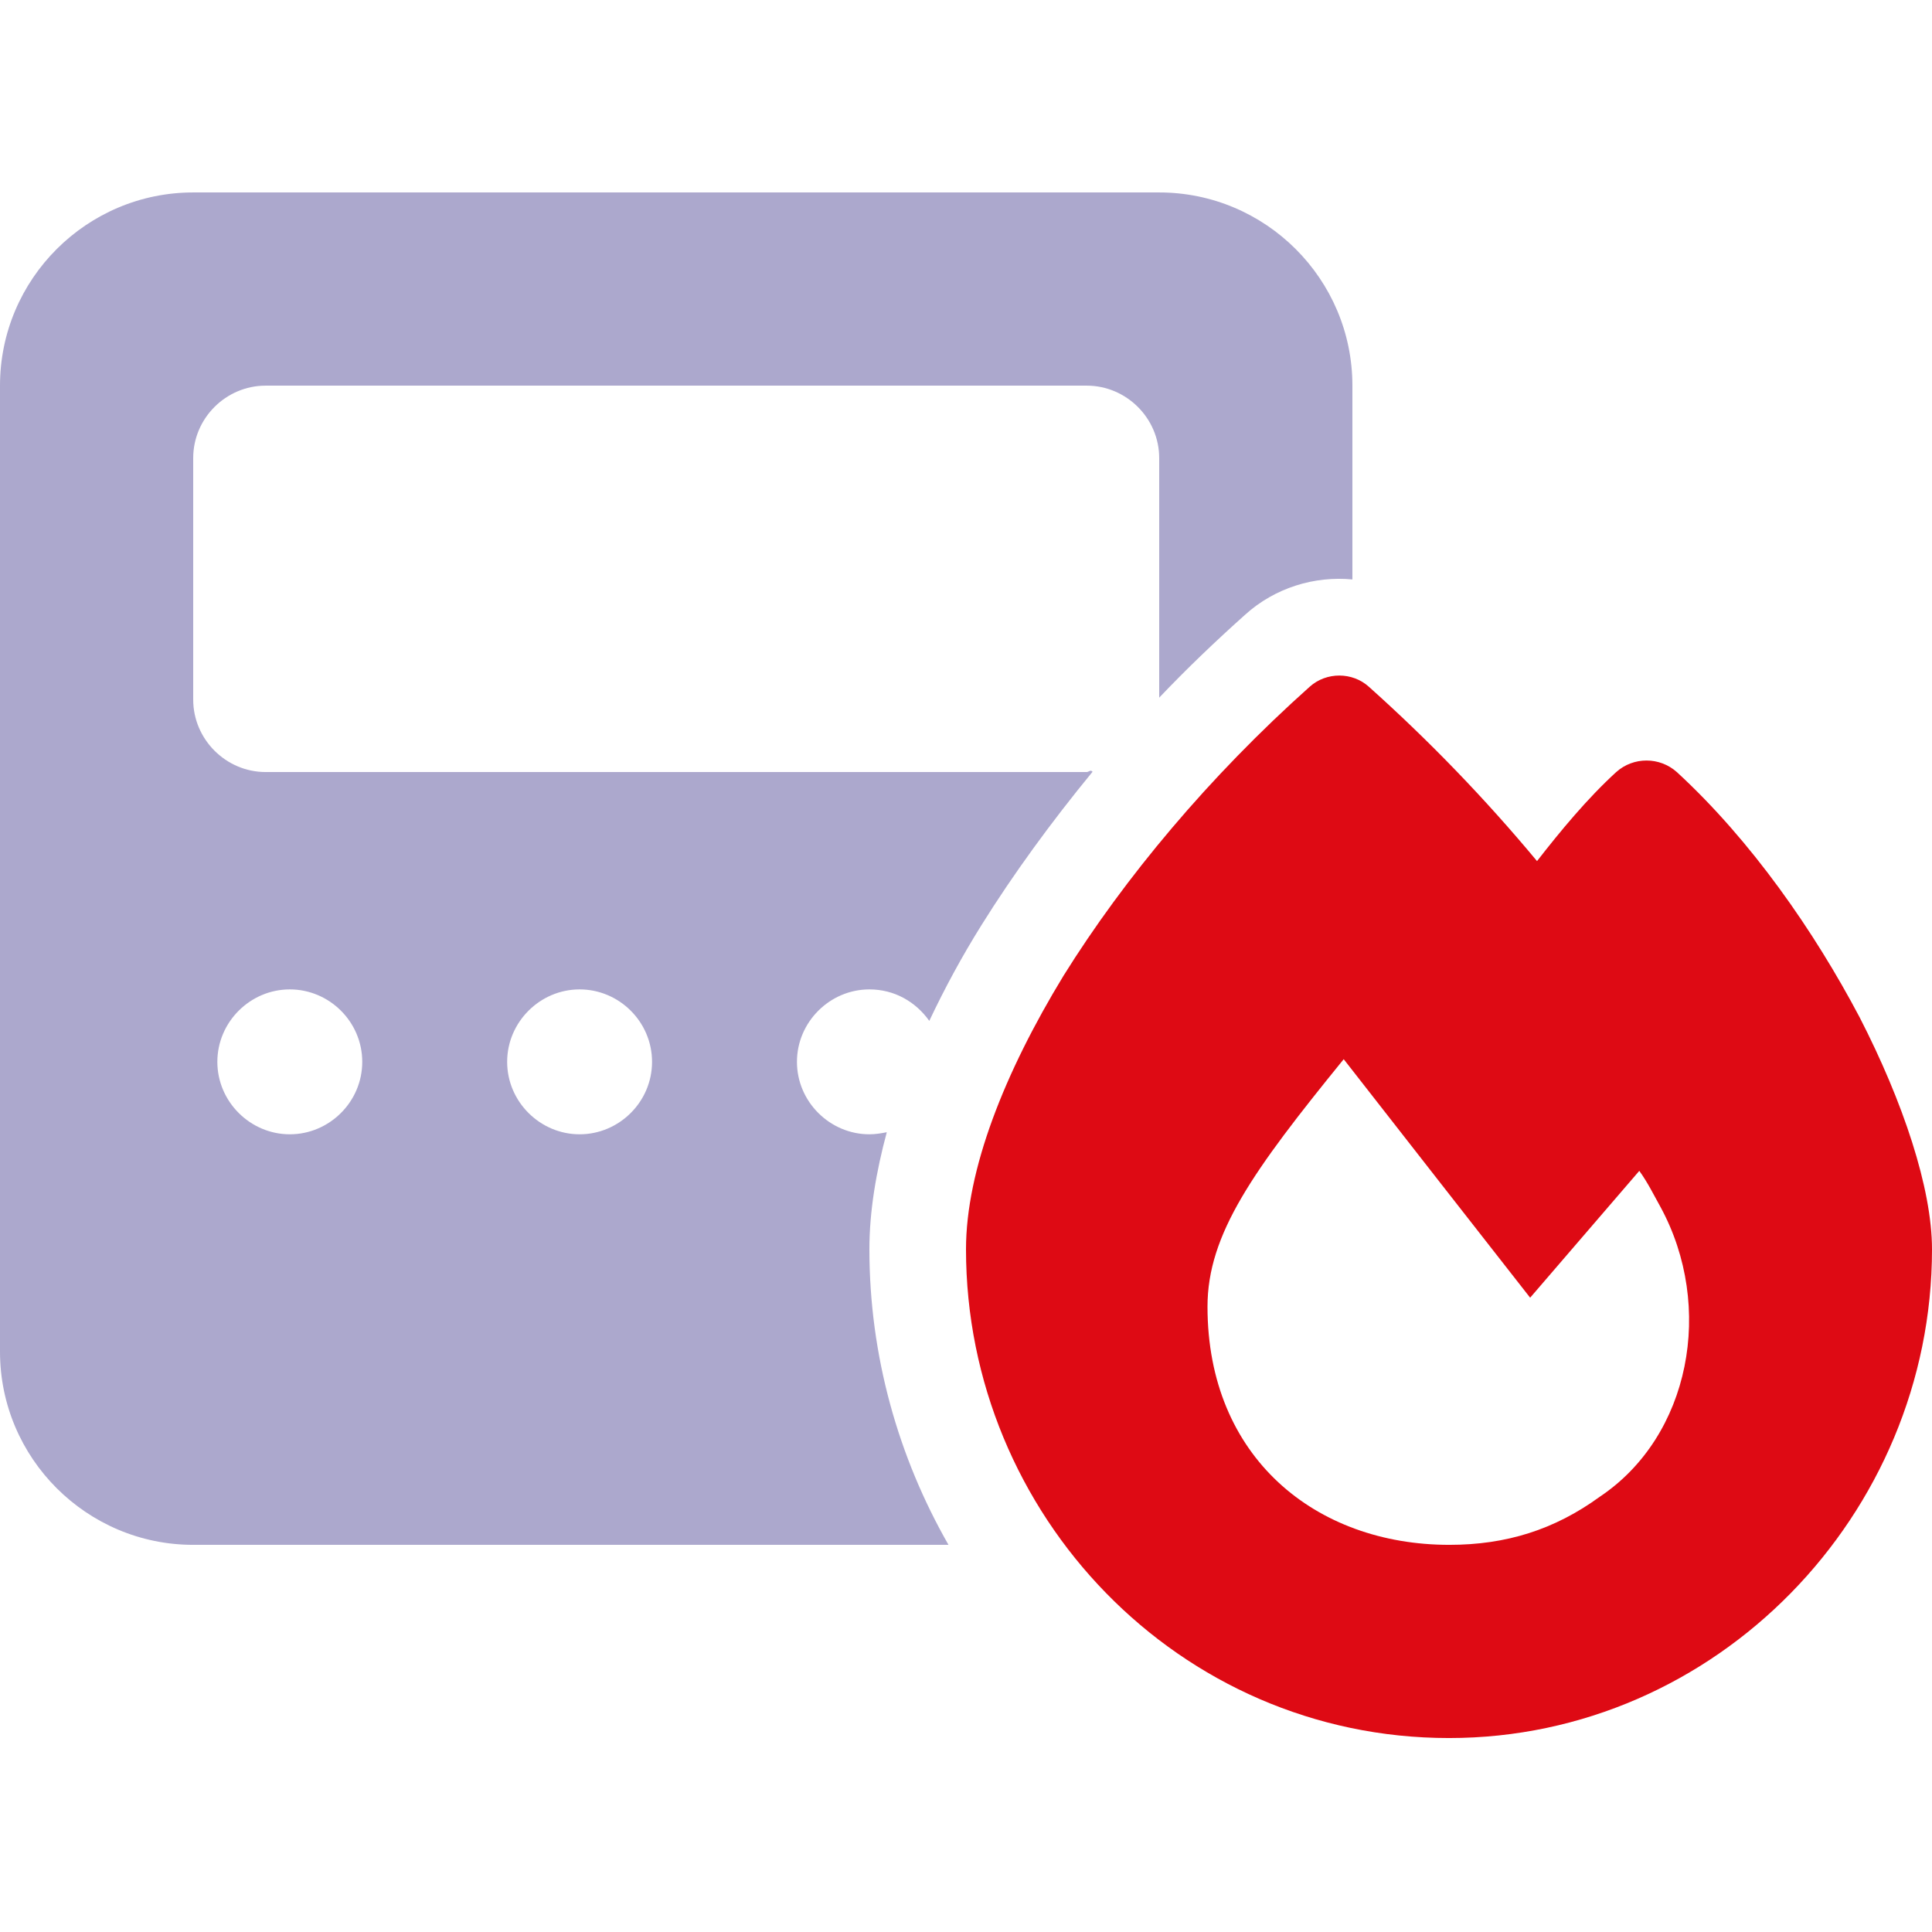
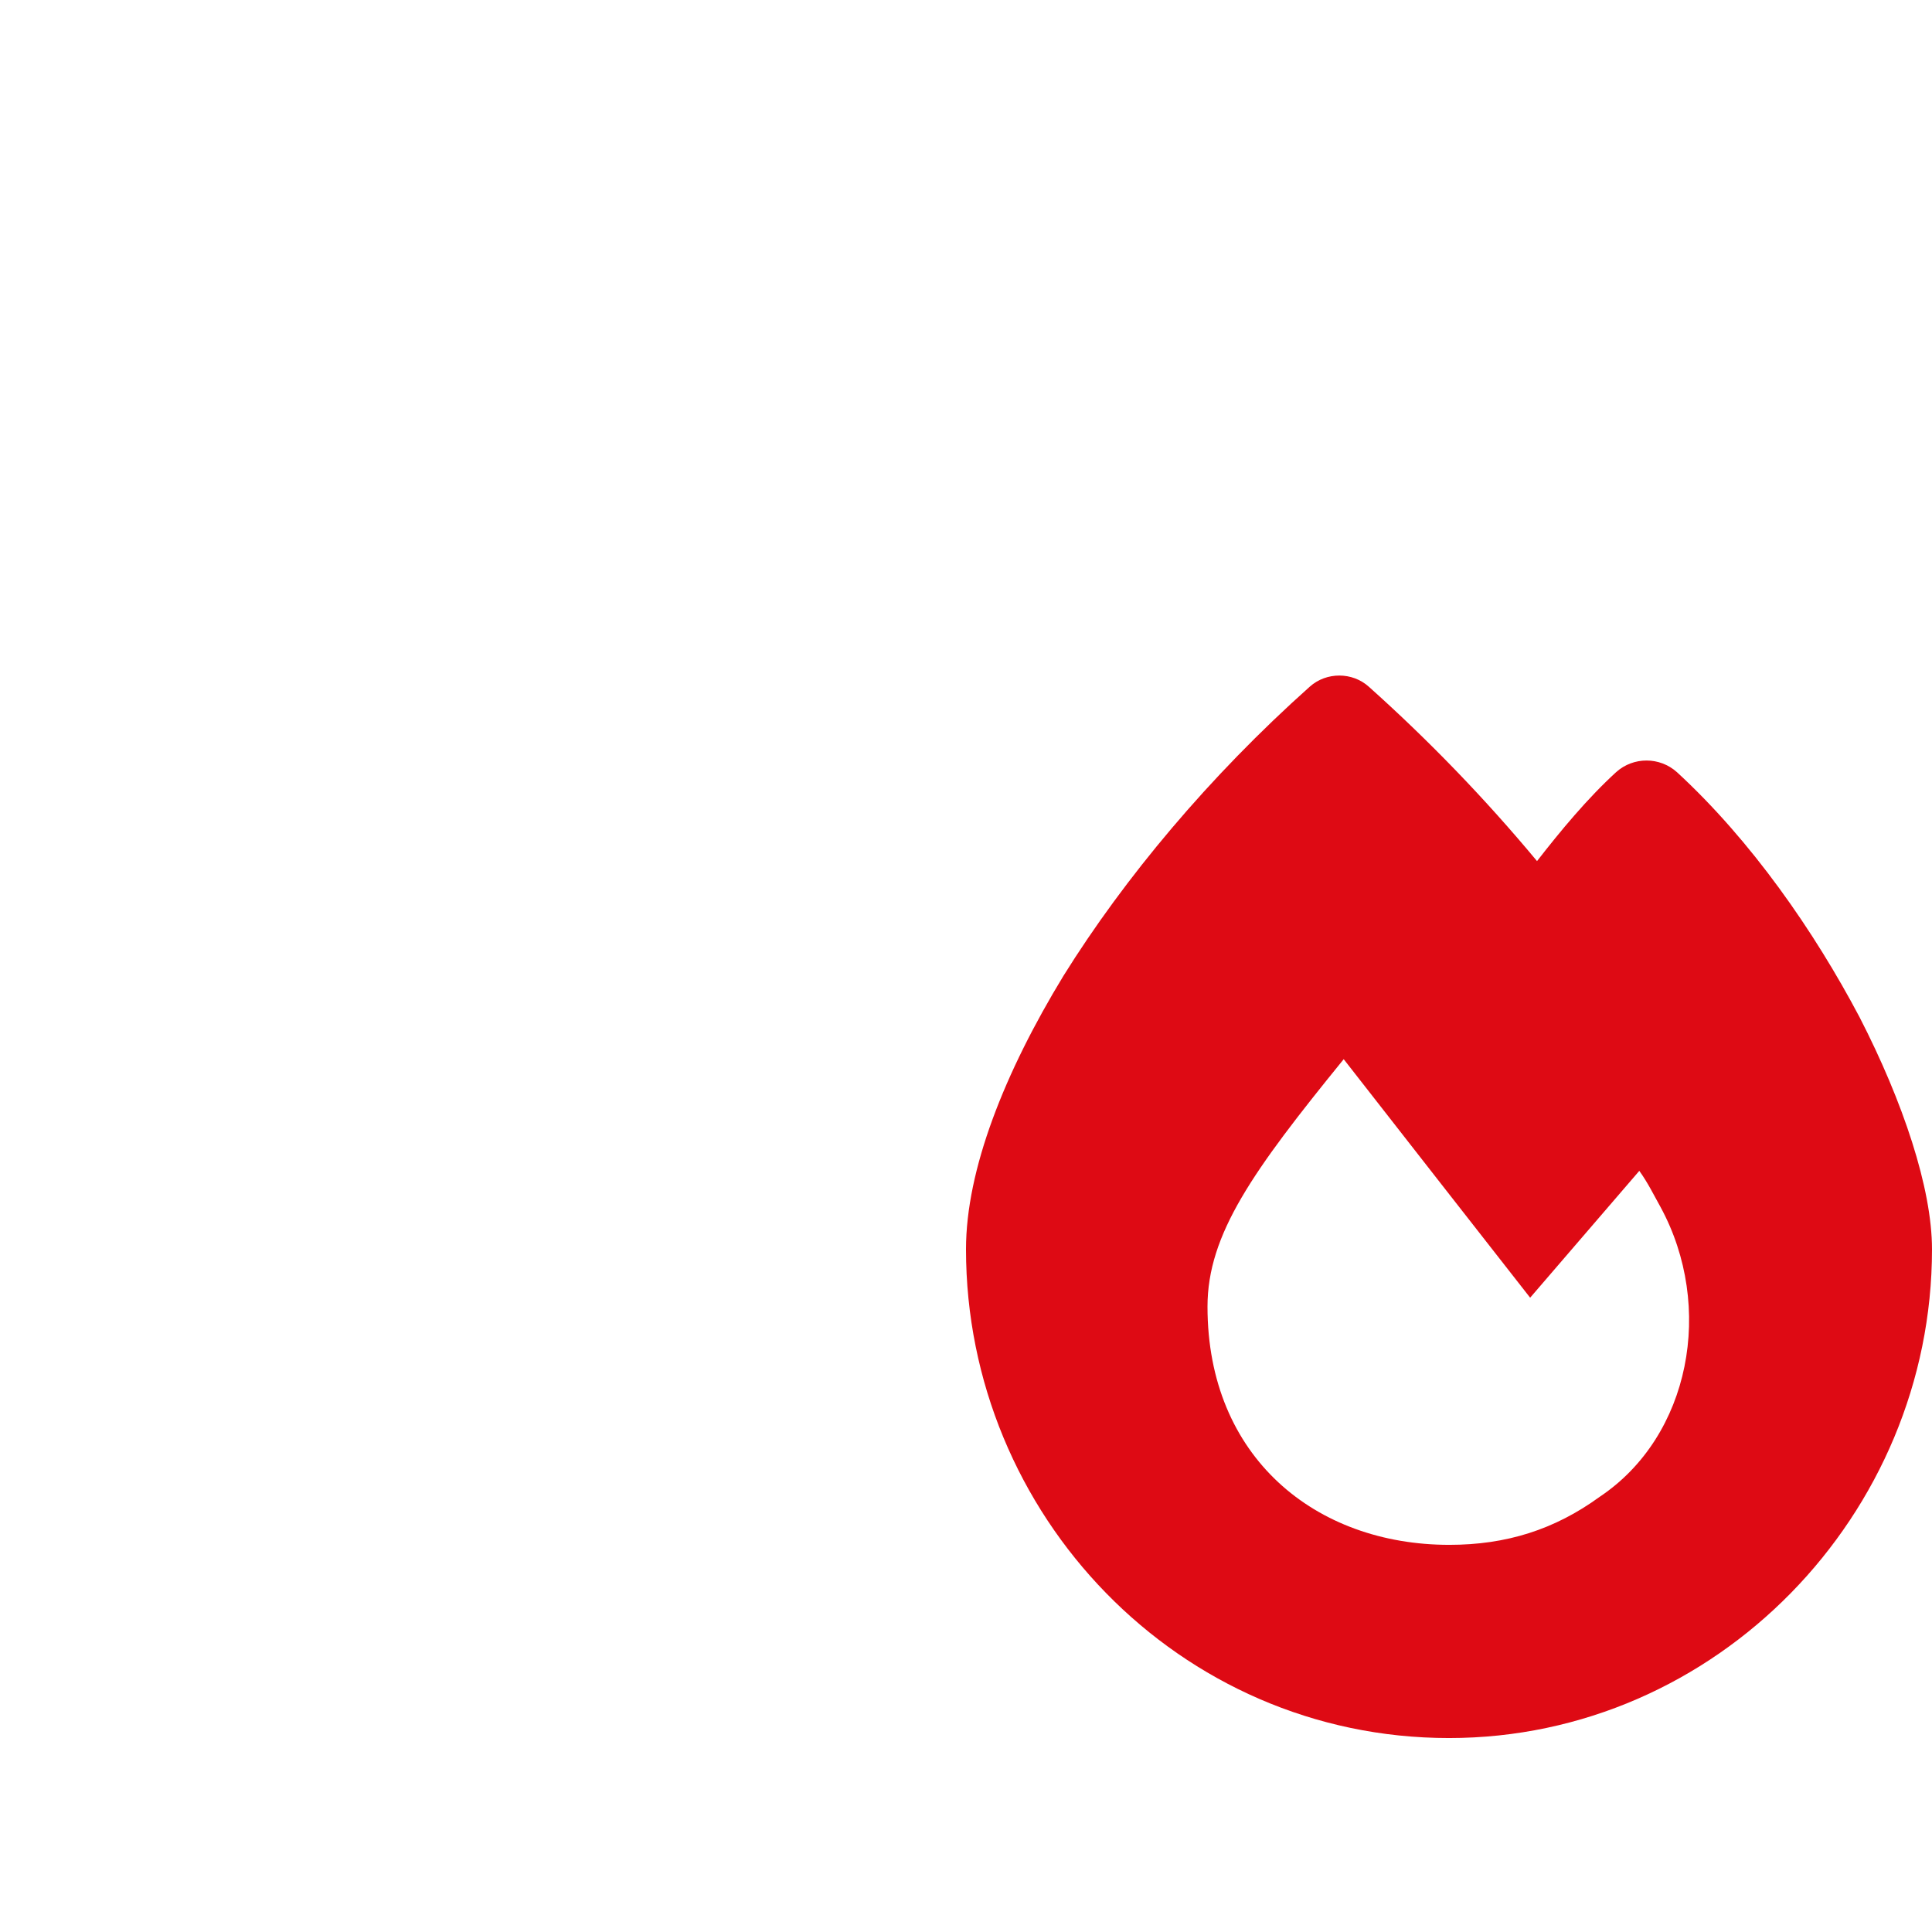
<svg xmlns="http://www.w3.org/2000/svg" width="512px" height="512px" viewBox="0 0 512 512" version="1.1">
  <title>Automatizace šetří peníze a zaručuje lepší zabezpečení</title>
  <g id="Automatizace-šetří-peníze-a-zaručuje-lepší-zabezpečení" stroke="none" stroke-width="1" fill="none" fill-rule="evenodd">
    <g id="panel-fire-duotone" transform="translate(0, 51)" fill-rule="nonzero">
      <path d="M492.8,218.56 C480.768,195.776 464.128,171.792 444.416,153.64 C439.84,149.52 432.88,149.52 428.32,153.6 C420.642,160.614 413.472,169.296 407.328,177.2 C393.504,160.584 378.656,145.224 362.784,131.016 C358.4,127.04 351.52,127.04 347.12,130.96 C320.496,154.72 297.968,181.696 281.84,207.584 C266.24,233.2 256,258.96 256,280.08 C256,350.32 312.32,409.6 384,409.6 C454.912,409.6 512,350.312 512,280.08 C512,263.92 504.32,240.96 492.8,218.56 Z M423.92,345.68 C411.92,354.4 399.12,358.4 384.08,358.4 C348.64,358.4 320,335.2 320,295.28 C320,276.08 332.032,259.288 356.096,229.696 C359.168,233.69 405.504,292.904 405.504,292.904 L434.432,259.288 C436.738,262.488 438.273,265.688 440.063,268.888 C454.4,295.28 448,329.6 423.92,345.68 Z" id="Shape" fill="#DE0A14" />
-       <path d="M307.2,0 L51.2,0 C23.04,0 0,22.912 0,51.2 L0,307.2 C0,335.488 23.04,358.4 51.2,358.4 L251.36,358.4 C238.08,335.2 230.4,308.32 230.4,280.08 C230.4,269.968 232.19,259.52 235.01,249.048 C233.44,249.36 231.92,249.6 230.4,249.6 C219.92,249.6 211.2,240.96 211.2,230.4 C211.2,219.84 219.92,211.2 230.4,211.2 C237.056,211.2 242.688,214.502 246.272,219.544 C250.369,210.864 254.976,202.368 260.096,194.176 C268.544,180.632 278.528,166.936 289.536,153.528 C289.04,152.88 288.48,153.6 288,153.6 L70.4,153.6 C59.904,153.6 51.2,144.96 51.2,134.4 L51.2,70.4 C51.2,59.8 59.904,51.2 70.4,51.2 L288,51.2 C298.48,51.2 307.2,59.8 307.2,70.4 L307.2,133.888 C314.369,126.337 322.048,118.992 329.984,111.896 C337.92,104.72 348.4,101.6 358.4,102.56 L358.4,51.2 C358.4,22.912 335.36,0 307.2,0 Z M153.6,211.2 C164.096,211.2 172.8,219.8 172.8,230.4 C172.8,241 164.08,249.6 153.6,249.6 C143.12,249.6 134.4,240.96 134.4,230.4 C134.4,219.84 143.12,211.2 153.6,211.2 Z M76.8,211.2 C87.296,211.2 96,219.8 96,230.4 C96,241 87.28,249.6 76.8,249.6 C66.32,249.6 57.6,240.96 57.6,230.4 C57.6,219.84 66.304,211.2 76.8,211.2 Z" id="Shape" fill="#302683" opacity="0.4" />
    </g>
  </g>
</svg>